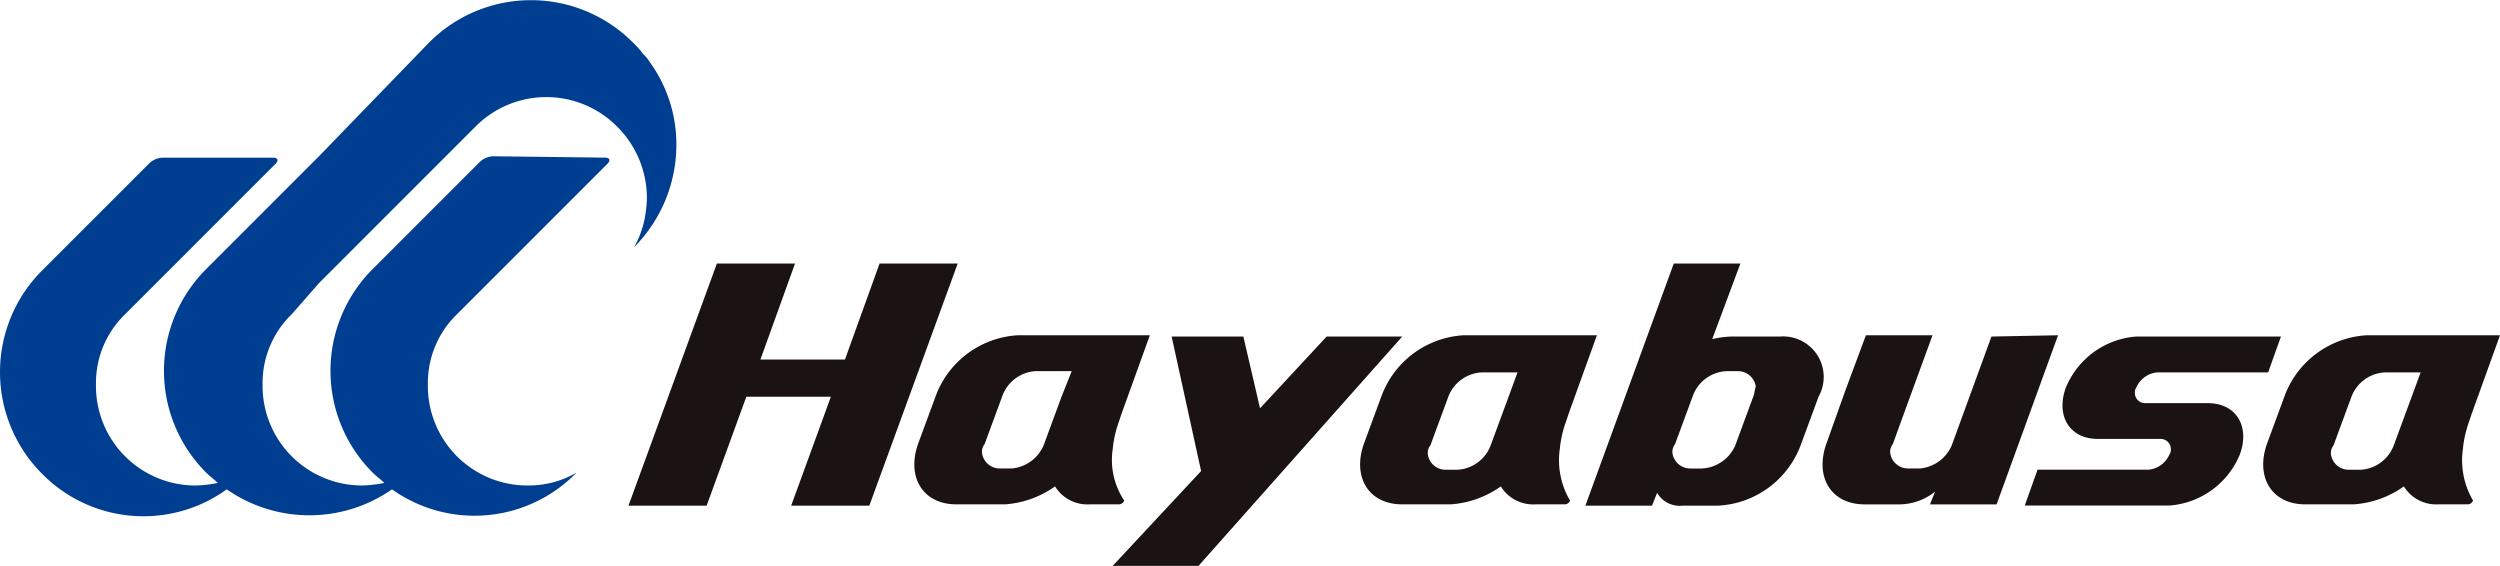
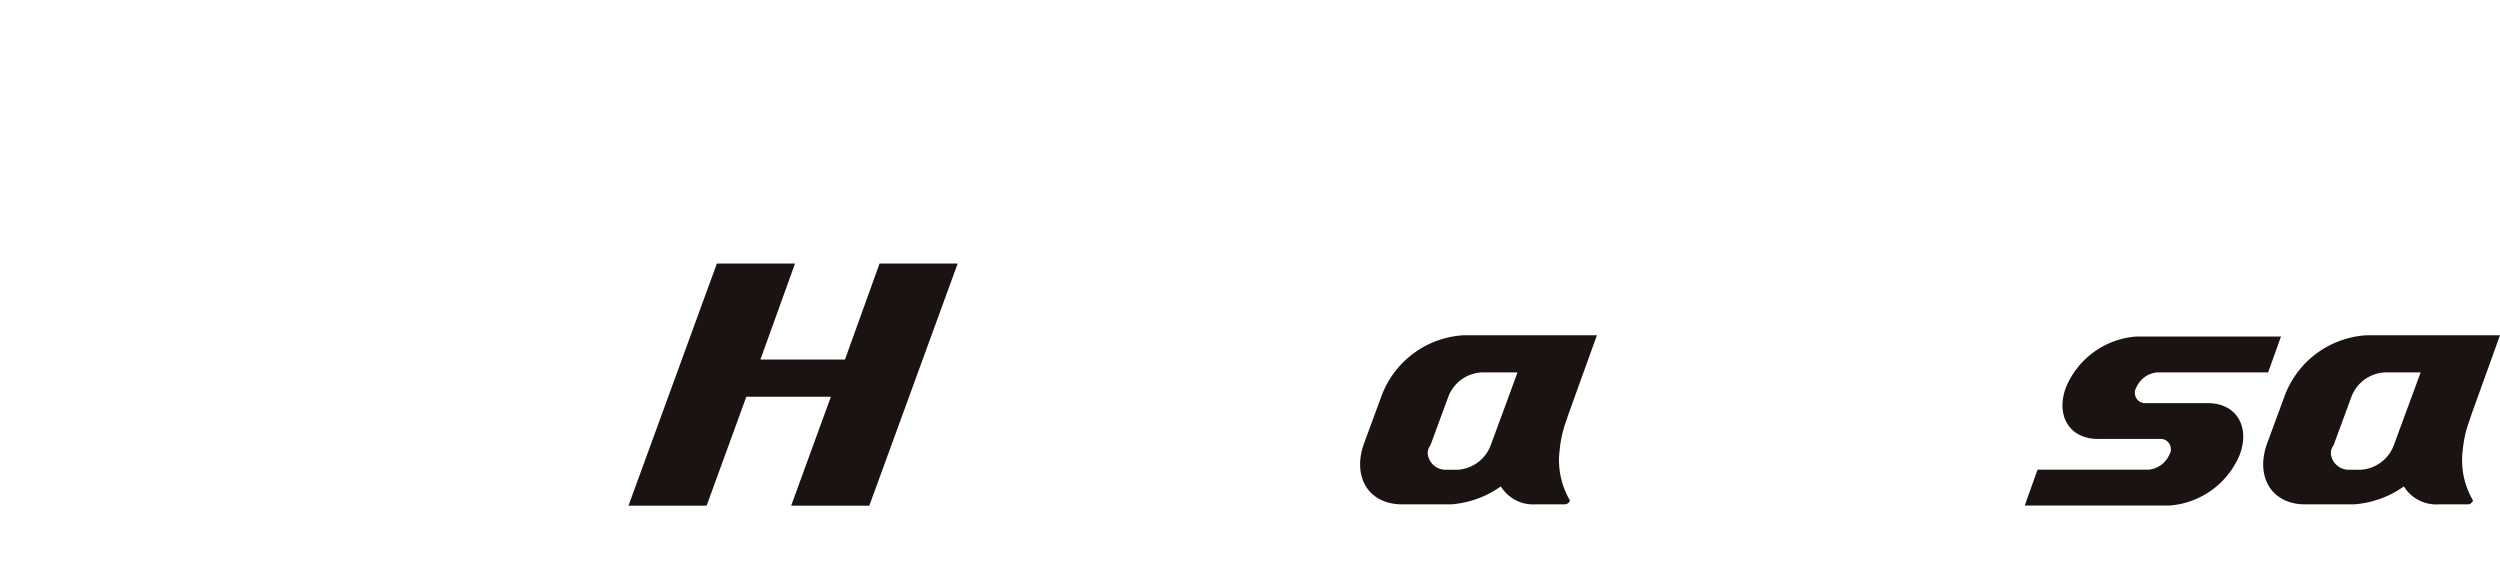
<svg xmlns="http://www.w3.org/2000/svg" width="117.214" height="26.53" viewBox="0 0 117.214 26.53">
  <g transform="translate(0)">
-     <path d="M23.223,7.227a.964.964,0,0,0-.661.3l-4.985,4.985a6.742,6.742,0,0,0,0,9.55c.18.18.36.3.541.48a5.917,5.917,0,0,1-1.021.12,4.666,4.666,0,0,1-4.685-4.745,4.488,4.488,0,0,1,1.381-3.3l1.261-1.441,6.006-6.006,1.321-1.321a4.677,4.677,0,0,1,6.667,0A4.724,4.724,0,0,1,30.43,9.209a5.917,5.917,0,0,1-.12,1.021,4.569,4.569,0,0,1-.48,1.261,6.82,6.82,0,0,0,1.982-4.8,6.583,6.583,0,0,0-1.261-3.9,1.592,1.592,0,0,0-.3-.36,3.886,3.886,0,0,0-.48-.541,6.742,6.742,0,0,0-9.549,0h0L15.055,7.227,9.77,12.513a6.742,6.742,0,0,0,0,9.55h0c.18.18.36.3.541.48a5.917,5.917,0,0,1-1.021.12A4.666,4.666,0,0,1,4.6,17.918a4.488,4.488,0,0,1,1.381-3.3l7.027-7.027c.18-.18.12-.3-.12-.3H7.728a.964.964,0,0,0-.661.3L2.082,12.573a6.742,6.742,0,0,0,0,9.549,6.669,6.669,0,0,0,8.649.721,6.777,6.777,0,0,0,7.748,0,6.67,6.67,0,0,0,8.649-.781,4.479,4.479,0,0,1-2.282.6,4.666,4.666,0,0,1-4.685-4.745,4.488,4.488,0,0,1,1.381-3.3l7.027-7.027c.18-.18.12-.3-.12-.3Z" transform="translate(-0.1 0.1)" fill="#003e92" />
    <g transform="translate(29.467 12.356)">
-       <path d="M47.83,5.7,44.707,9.063,43.926,5.7H40.563l1.381,6.306L37.8,16.451h4.024L51.374,5.7Z" transform="translate(-15.097 -2.277)" fill="#1a1311" />
      <path d="M121.012,5.7h-6.787a3.879,3.879,0,0,0-3.3,2.4c-.48,1.321.18,2.4,1.5,2.4h2.943a.474.474,0,0,1,.48.48.361.361,0,0,1-.06.24,1.193,1.193,0,0,1-.961.721H109.6l-.6,1.682h6.787a3.879,3.879,0,0,0,3.3-2.4c.48-1.321-.18-2.4-1.5-2.4h-2.943a.474.474,0,0,1-.48-.48.361.361,0,0,1,.06-.24,1.193,1.193,0,0,1,.961-.721h5.225Z" transform="translate(-43.535 -2.277)" fill="#1a1311" />
-       <path d="M101.134,5.66l-1.862,5.105a1.8,1.8,0,0,1-1.5,1.081H97.23a.842.842,0,0,1-.841-.721.572.572,0,0,1,.12-.42l.721-1.982L98.371,5.6H95.248l-.961,2.583-.9,2.523c-.541,1.562.24,2.823,1.8,2.823H96.87a2.7,2.7,0,0,0,1.622-.6l-.24.6h3.123L104.257,5.6Z" transform="translate(-37.231 -2.237)" fill="#1a1311" />
-       <path d="M31.616,10.945a5.246,5.246,0,0,1,.3-1.321l.12-.36L33.357,5.6H27.171a4.374,4.374,0,0,0-3.844,2.823l-.841,2.282c-.541,1.562.24,2.823,1.8,2.823H26.57a4.607,4.607,0,0,0,2.342-.841,1.782,1.782,0,0,0,1.622.841h1.381a.268.268,0,0,0,.24-.18A3.416,3.416,0,0,1,31.616,10.945Zm-2.4-2.462-.841,2.282a1.8,1.8,0,0,1-1.5,1.081H26.33a.842.842,0,0,1-.841-.721.572.572,0,0,1,.12-.42l.841-2.282a1.767,1.767,0,0,1,1.562-1.141h1.682Z" transform="translate(-8.913 -2.237)" fill="#1a1311" />
      <path d="M66.476,10.945a5.246,5.246,0,0,1,.3-1.321l.12-.36L68.217,5.6H61.971a4.374,4.374,0,0,0-3.844,2.823l-.841,2.282c-.541,1.562.24,2.823,1.8,2.823H61.37a4.607,4.607,0,0,0,2.342-.841,1.782,1.782,0,0,0,1.622.841h1.381a.268.268,0,0,0,.24-.18A3.718,3.718,0,0,1,66.476,10.945Zm-2.4-2.462-.841,2.282a1.767,1.767,0,0,1-1.562,1.141H61.13a.842.842,0,0,1-.841-.721.572.572,0,0,1,.12-.42l.841-2.282a1.767,1.767,0,0,1,1.562-1.141h1.682Z" transform="translate(-22.812 -2.237)" fill="#1a1311" />
      <path d="M136.976,10.945a5.247,5.247,0,0,1,.3-1.321l.12-.36L138.717,5.6h-6.246a4.374,4.374,0,0,0-3.844,2.823l-.841,2.282c-.541,1.562.24,2.823,1.8,2.823h2.282a4.607,4.607,0,0,0,2.342-.841,1.782,1.782,0,0,0,1.622.841h1.381a.268.268,0,0,0,.24-.18A3.718,3.718,0,0,1,136.976,10.945Zm-2.4-2.462-.841,2.282a1.767,1.767,0,0,1-1.562,1.141h-.541a.842.842,0,0,1-.841-.721.572.572,0,0,1,.12-.42l.841-2.282a1.767,1.767,0,0,1,1.562-1.141h1.682Z" transform="translate(-50.97 -2.237)" fill="#1a1311" />
-       <path d="M83.829,3.423H81.547a4.636,4.636,0,0,0-.9.12L81.967,0H78.844L74.7,11.351h3.123l.24-.6a1.22,1.22,0,0,0,1.2.6h1.682A4.374,4.374,0,0,0,84.79,8.528l.841-2.282A1.9,1.9,0,0,0,83.829,3.423ZM82.568,6.246l-.841,2.282A1.808,1.808,0,0,1,80.165,9.61h-.541a.842.842,0,0,1-.841-.721.572.572,0,0,1,.12-.42l.841-2.282a1.767,1.767,0,0,1,1.562-1.141h.541a.842.842,0,0,1,.841.721c-.06.18-.06.36-.12.48Z" transform="translate(-29.835)" fill="#1a1311" />
      <path d="M11.772,0,10.15,4.5H6.186L7.808,0H4.144L0,11.351H3.664L5.525,6.246H9.489L7.628,11.351h3.664L15.435,0Z" fill="#1a1311" />
    </g>
  </g>
</svg>